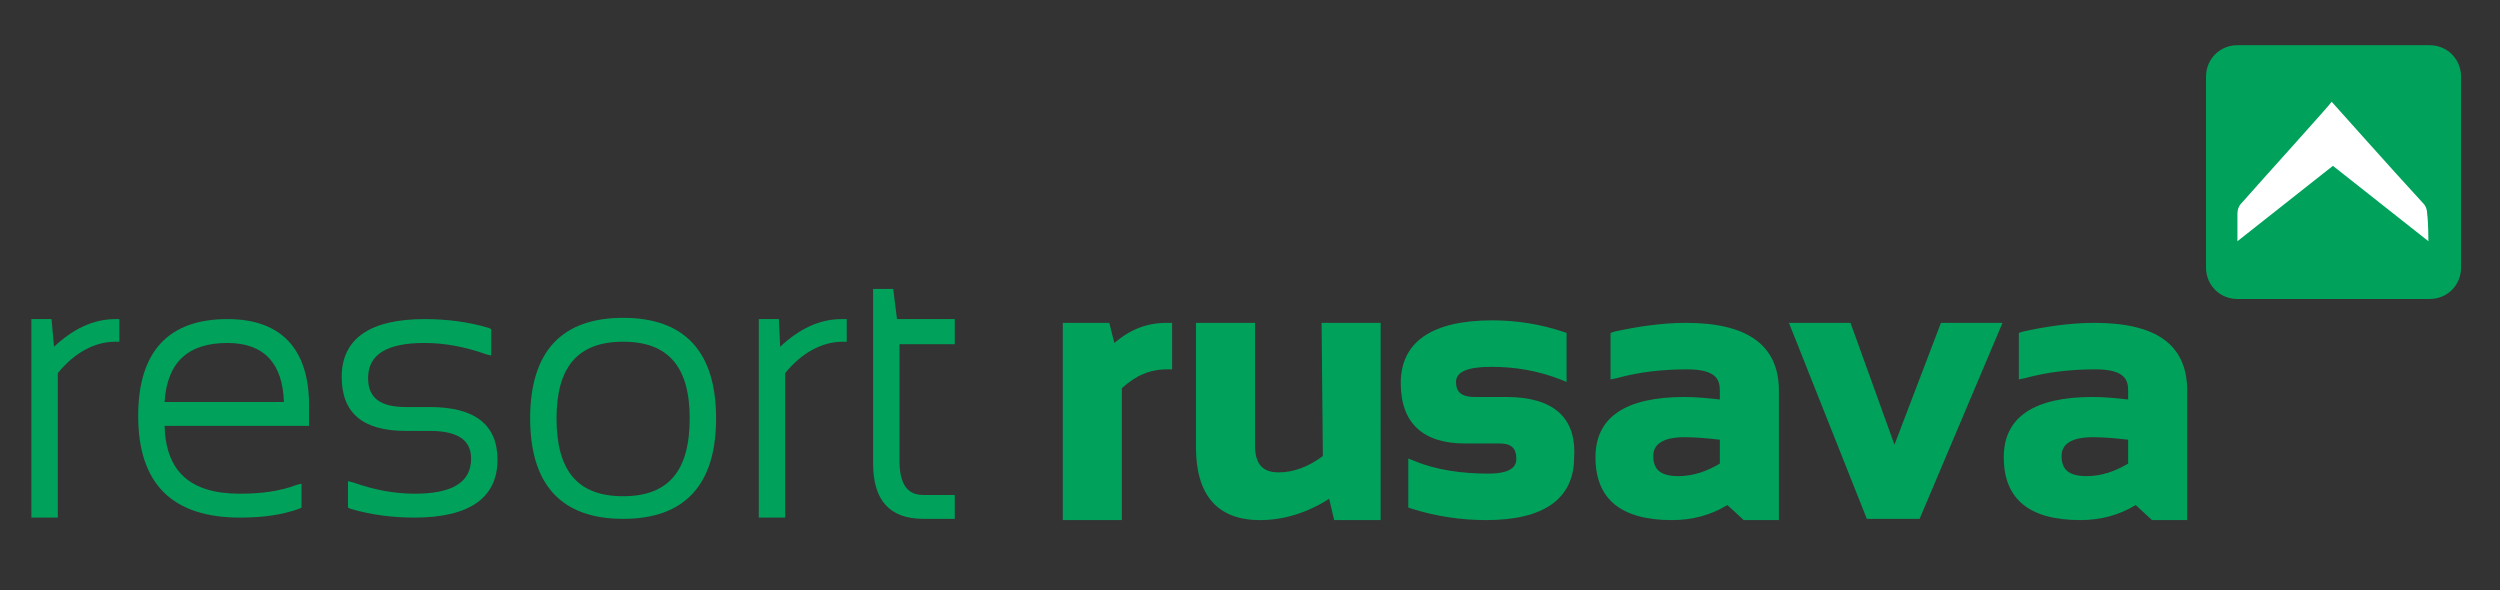
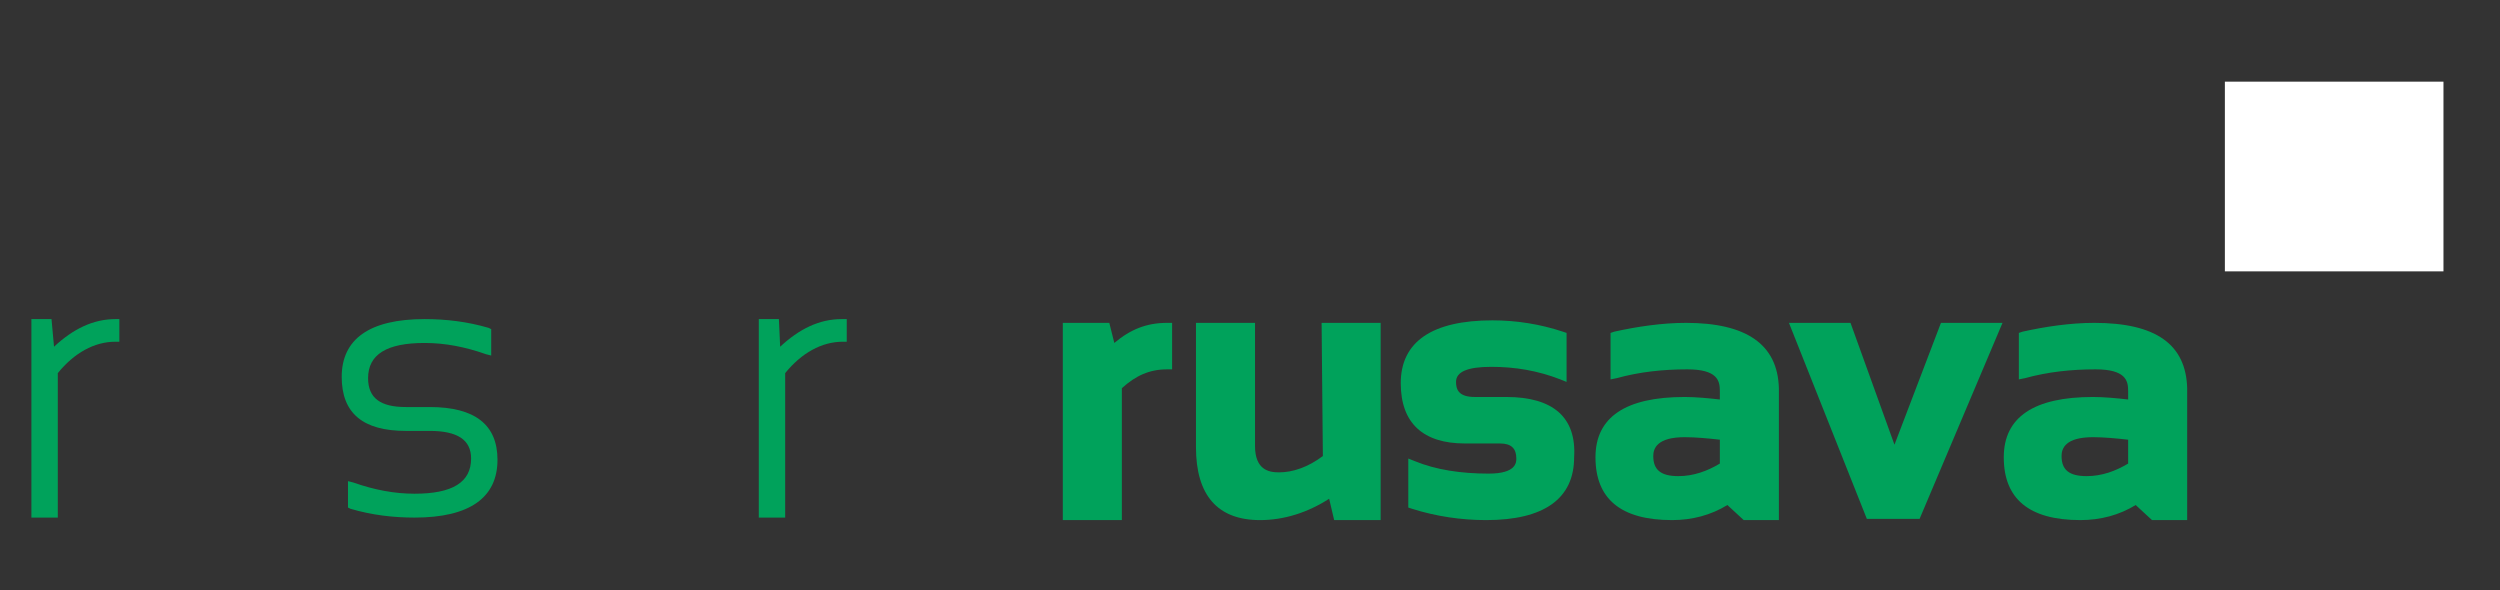
<svg xmlns="http://www.w3.org/2000/svg" version="1.1" id="Vrstva_1" x="0px" y="0px" viewBox="0 0 199 47" style="enable-background:new 0 0 199 47;" xml:space="preserve">
  <rect x="0" y="0" width="199" height="47" fill="#333333" stroke="none" />
  <style type="text/css">
	.st0{fill:#FFFFFF;}
	.st1{fill:#00A25B;}
</style>
  <g>
    <g>
      <g>
        <rect id="Obdélník_1_00000013913093348153012590000000502947094734056087_" x="177.1" y="6.5" class="st0" width="17.4" height="15.1" />
-         <path id="Tvar_2_00000088109266692402230710000016204333139471114170_" class="st1" d="M193.4,3.6h-15.3c-1.4,0-2.5,1.1-2.5,2.5     l0,0v15.2c0,1.4,1.1,2.5,2.5,2.5l0,0h15.3c1.4,0,2.5-1.1,2.5-2.5l0,0V6.1C195.9,4.7,194.8,3.6,193.4,3.6L193.4,3.6z M193.3,19.2     l-7.6-6l-7.6,6c0,0,0-1.5,0-2.2c0-0.3,0.1-0.6,0.3-0.8c1.4-1.6,7.2-8,7.2-8.1c0.1,0.1,4.9,5.5,7.3,8.1c0.2,0.2,0.3,0.5,0.3,0.8     C193.3,17.7,193.3,19.2,193.3,19.2L193.3,19.2z" />
      </g>
      <g>
        <path class="st1" d="M88.7,27.3l-0.4-1.6h-3.7v15.7h4.7V30.9c1.1-1,2.2-1.5,3.6-1.5h0.4v-3.7h-0.4C91.3,25.7,90,26.2,88.7,27.3z" />
        <path class="st1" d="M105.3,36.3c-1.2,0.9-2.4,1.3-3.5,1.3c-0.8,0-1.9-0.2-1.9-2.1v-9.8h-4.7v9.9c0,3.8,1.7,5.8,5.1,5.8     c1.9,0,3.8-0.6,5.5-1.7l0.4,1.7h3.7V25.7h-4.7L105.3,36.3L105.3,36.3z" />
        <path class="st1" d="M119.9,31.6h-2.5c-1.3,0-1.5-0.6-1.5-1.2c0-0.8,0.9-1.2,2.8-1.2c1.9,0,3.7,0.3,5.5,1l0.5,0.2v-3.9l-0.3-0.1     c-1.8-0.6-3.7-0.9-5.6-0.9c-4.8,0-7.3,1.7-7.3,5c0,3.2,1.8,4.8,5.1,4.8h2.8c0.9,0,1.3,0.4,1.3,1.2c0,0.3,0,1.2-2.2,1.2     c-2.2,0-4.2-0.3-5.9-1l-0.5-0.2v3.9l0.3,0.1c1.9,0.6,3.9,0.9,5.9,0.9c4.6,0,7-1.7,7-5C125.5,33.2,123.6,31.6,119.9,31.6z" />
        <path class="st1" d="M134.2,25.7c-1.9,0-3.9,0.3-5.7,0.7l-0.3,0.1v3.7l0.5-0.1c1.8-0.5,3.7-0.7,5.6-0.7c2.4,0,2.6,0.9,2.6,1.7     v0.7c-0.9-0.1-1.9-0.2-2.8-0.2c-4.7,0-7.1,1.6-7.1,4.8c0,3.3,2,5,6.1,5c1.6,0,3.1-0.4,4.4-1.2l1.3,1.2h2.8V30.9     C141.5,27.4,139,25.7,134.2,25.7z M136.9,36.9L136.9,36.9c-1,0.6-2.1,1-3.3,1c-1.4,0-2-0.5-2-1.6c0-0.6,0.3-1.5,2.5-1.5     c0.9,0,1.9,0.1,2.8,0.2V36.9z" />
        <polygon class="st1" points="154.5,25.7 150.8,35.4 147.3,25.7 142.4,25.7 148.6,41.3 152.8,41.3 159.4,25.7 154.5,25.7    " />
        <path class="st1" d="M166.7,25.7c-1.9,0-3.9,0.3-5.7,0.7l-0.3,0.1v3.7l0.5-0.1c1.8-0.5,3.7-0.7,5.6-0.7c2.4,0,2.6,0.9,2.6,1.7     v0.7c-0.9-0.1-1.9-0.2-2.8-0.2c-4.7,0-7.1,1.6-7.1,4.8c0,3.3,2,5,6.1,5c1.6,0,3.1-0.4,4.4-1.2l1.3,1.2h2.8V30.9     C174,27.4,171.6,25.7,166.7,25.7z M169.4,36.9c-1,0.6-2.1,1-3.3,1c-1.4,0-2-0.5-2-1.6c0-0.6,0.3-1.5,2.5-1.5     c0.9,0,1.9,0.1,2.8,0.2V36.9z" />
      </g>
    </g>
    <g>
      <path class="st1" d="M4.3,27.6l-0.2-2.2H2.5v15.8h2.1V29.7c1.3-1.6,2.9-2.5,4.6-2.5h0.3v-1.8H9.2C7.4,25.4,5.8,26.2,4.3,27.6z" />
-       <path class="st1" d="M18.1,25.4c-4.7,0-7.1,2.6-7.1,7.7c0,5.4,2.7,8.1,8.1,8.1c1.8,0,3.3-0.2,4.7-0.7l0.2-0.1v-1.9l-0.4,0.1    c-1.3,0.5-2.8,0.7-4.5,0.7c-4,0-5.9-1.8-6-5.4h11.5l0-0.3c0-0.4,0-0.7,0-1C24.7,27.9,22.5,25.4,18.1,25.4z M18.1,27.3    c2.9,0,4.4,1.6,4.5,4.7h-9.5C13.3,28.8,15,27.3,18.1,27.3z" />
      <path class="st1" d="M34.2,32.4h-1.9c-2,0-3-0.7-3-2.3c0-1.9,1.5-2.8,4.5-2.8c1.6,0,3.2,0.3,4.9,0.9l0.4,0.1v-2.1l-0.2-0.1    c-1.7-0.5-3.4-0.7-5.1-0.7c-4.4,0-6.6,1.6-6.6,4.6c0,2.9,1.7,4.3,5.1,4.3h1.9c2.2,0,3.3,0.7,3.3,2.2c0,1.9-1.5,2.8-4.5,2.8    c-1.6,0-3.2-0.3-4.9-0.9l-0.4-0.1v2.1l0.2,0.1c1.7,0.5,3.4,0.7,5.1,0.7c4.4,0,6.6-1.6,6.6-4.6C39.6,33.8,37.8,32.4,34.2,32.4z" />
-       <path class="st1" d="M49.6,25.3c-4.9,0-7.4,2.7-7.4,8v0c0,5.3,2.5,8,7.4,8c4.9,0,7.4-2.7,7.4-8C57,28,54.5,25.3,49.6,25.3z     M49.6,39.5c-3.6,0-5.3-2-5.3-6.2c0-4.1,1.7-6.1,5.3-6.1c3.6,0,5.3,2,5.3,6.1C54.9,37.5,53.2,39.5,49.6,39.5z" />
      <path class="st1" d="M62.1,27.6L62,25.4h-1.6v15.8h2.1V29.7c1.3-1.6,2.9-2.5,4.6-2.5h0.3v-1.8H67C65.2,25.4,63.6,26.2,62.1,27.6z" />
-       <path class="st1" d="M76,27.3v-1.9h-4.6L71.1,23h-1.6v13.9c0,2.9,1.3,4.4,4,4.4H76v-1.9h-2.5c-0.8,0-1.9-0.3-1.9-2.7v-9.3H76z" />
    </g>
  </g>
</svg>